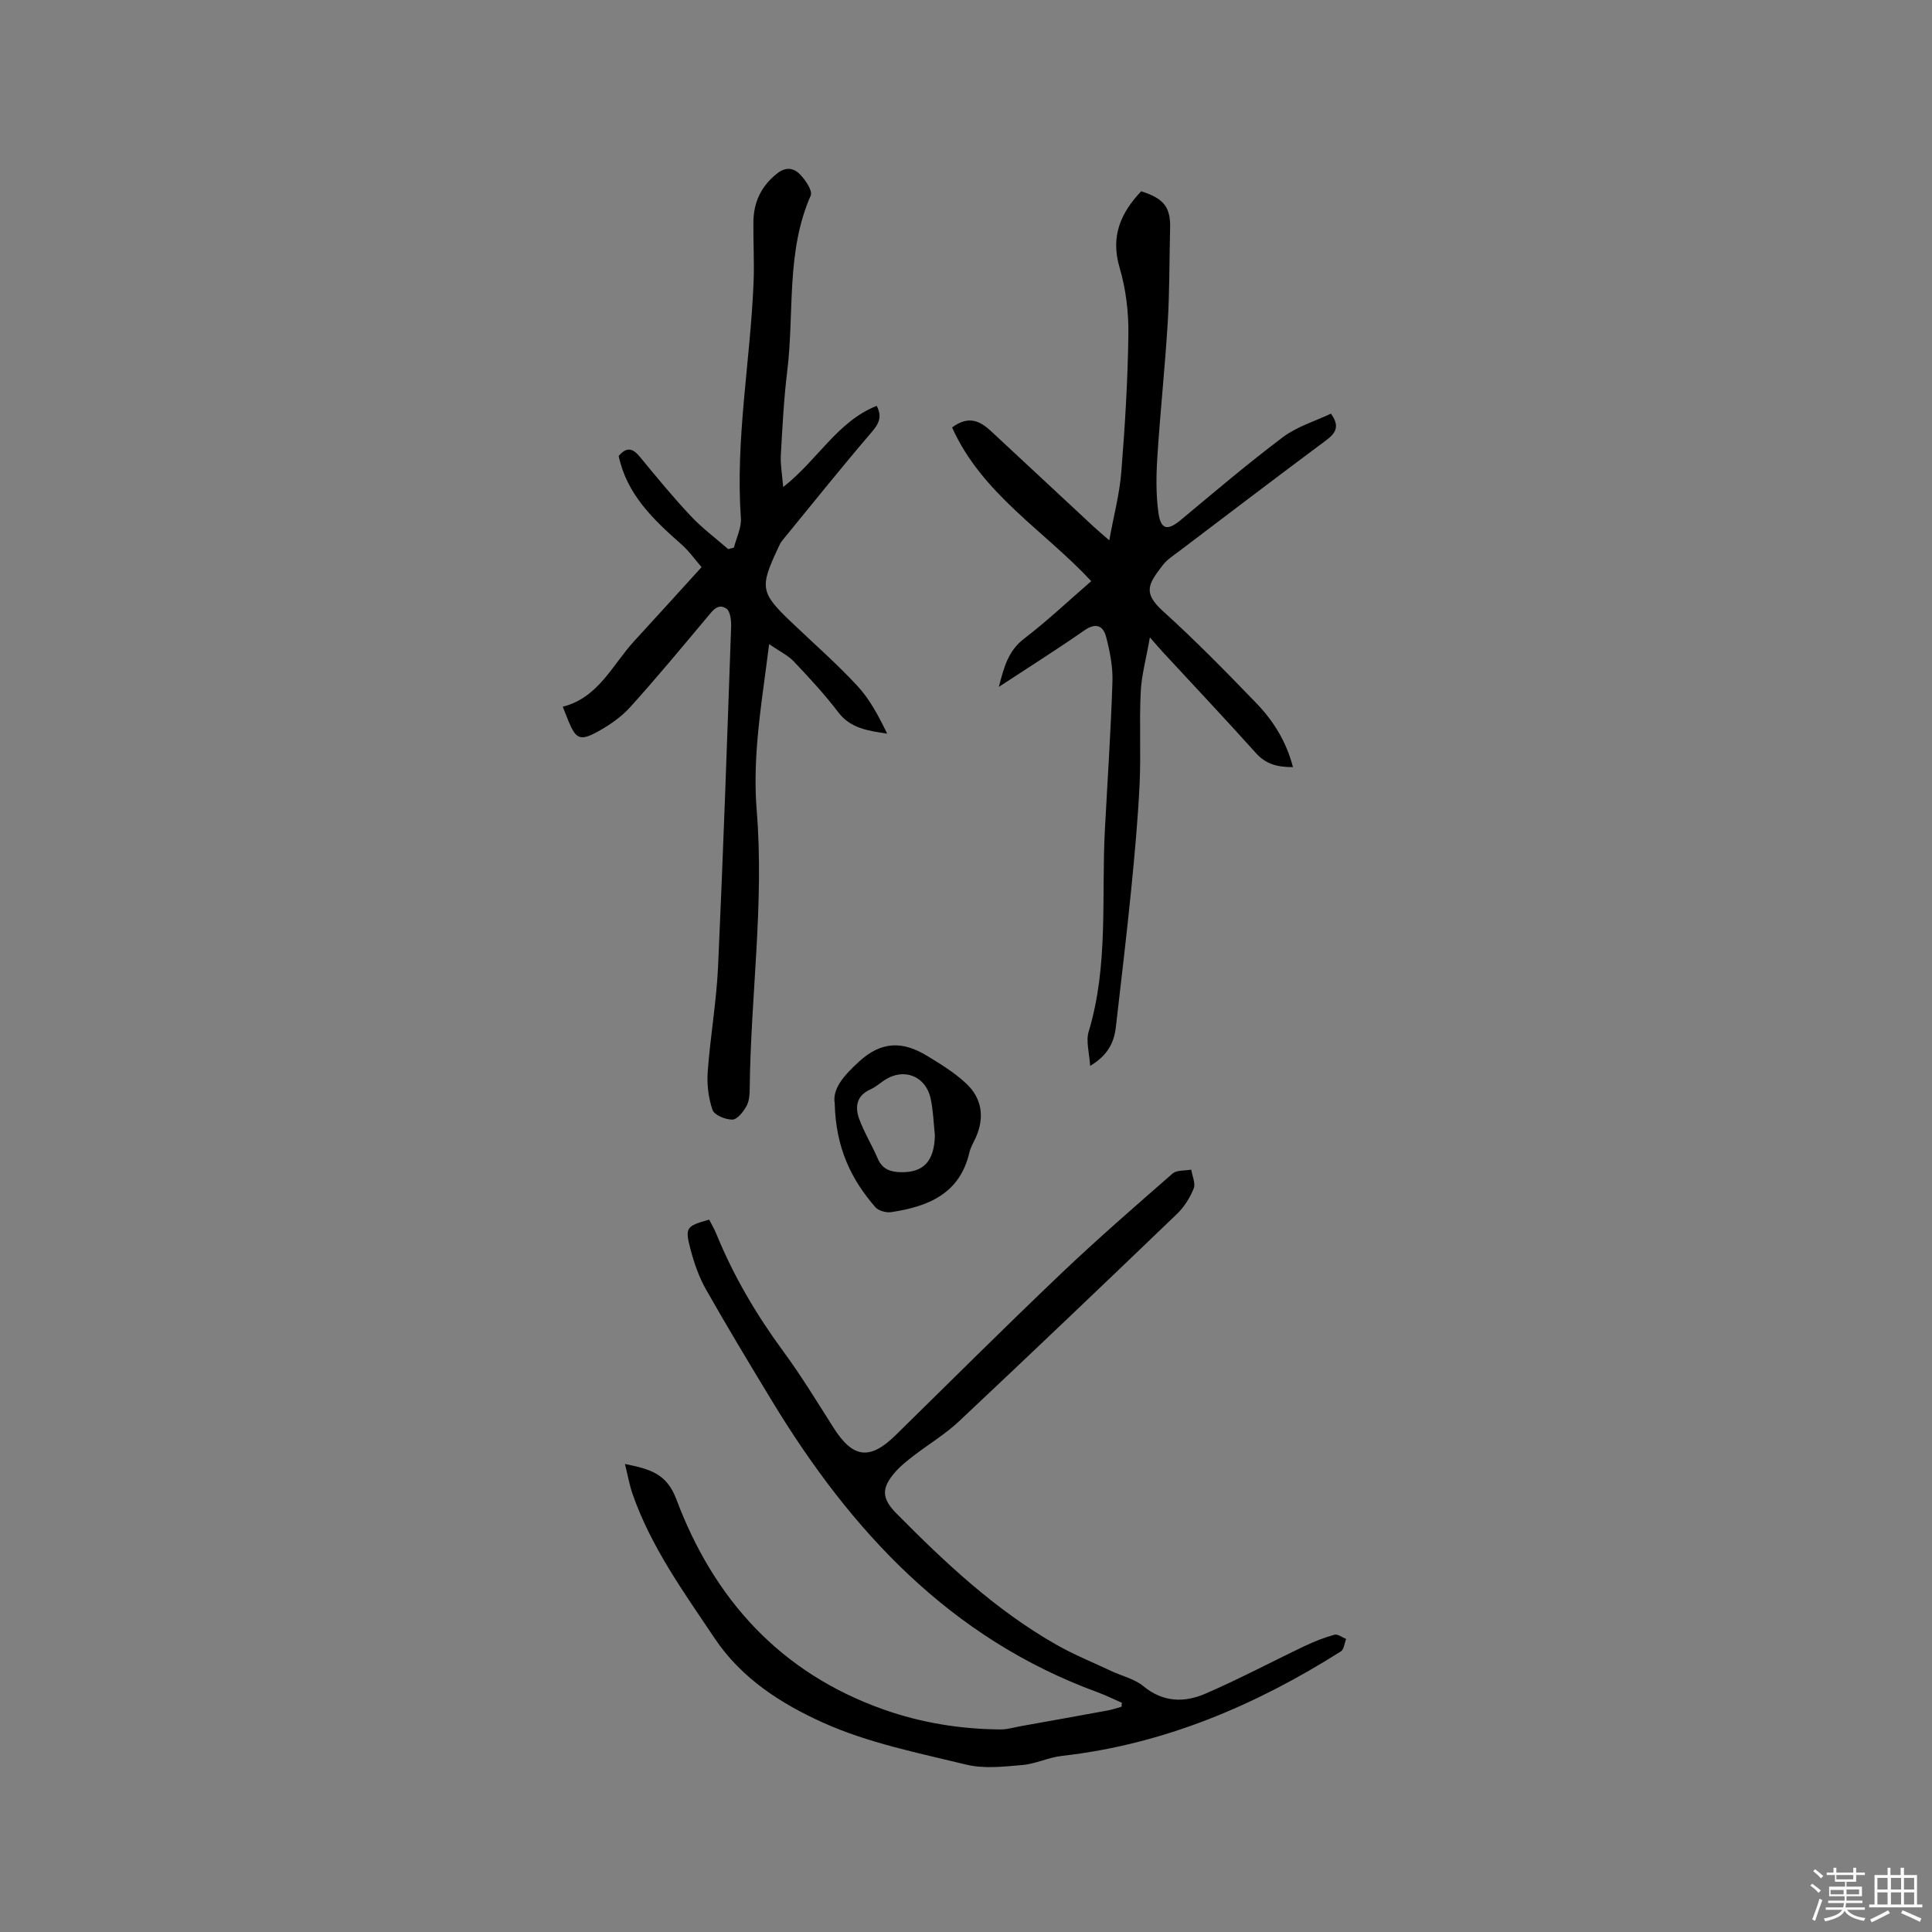
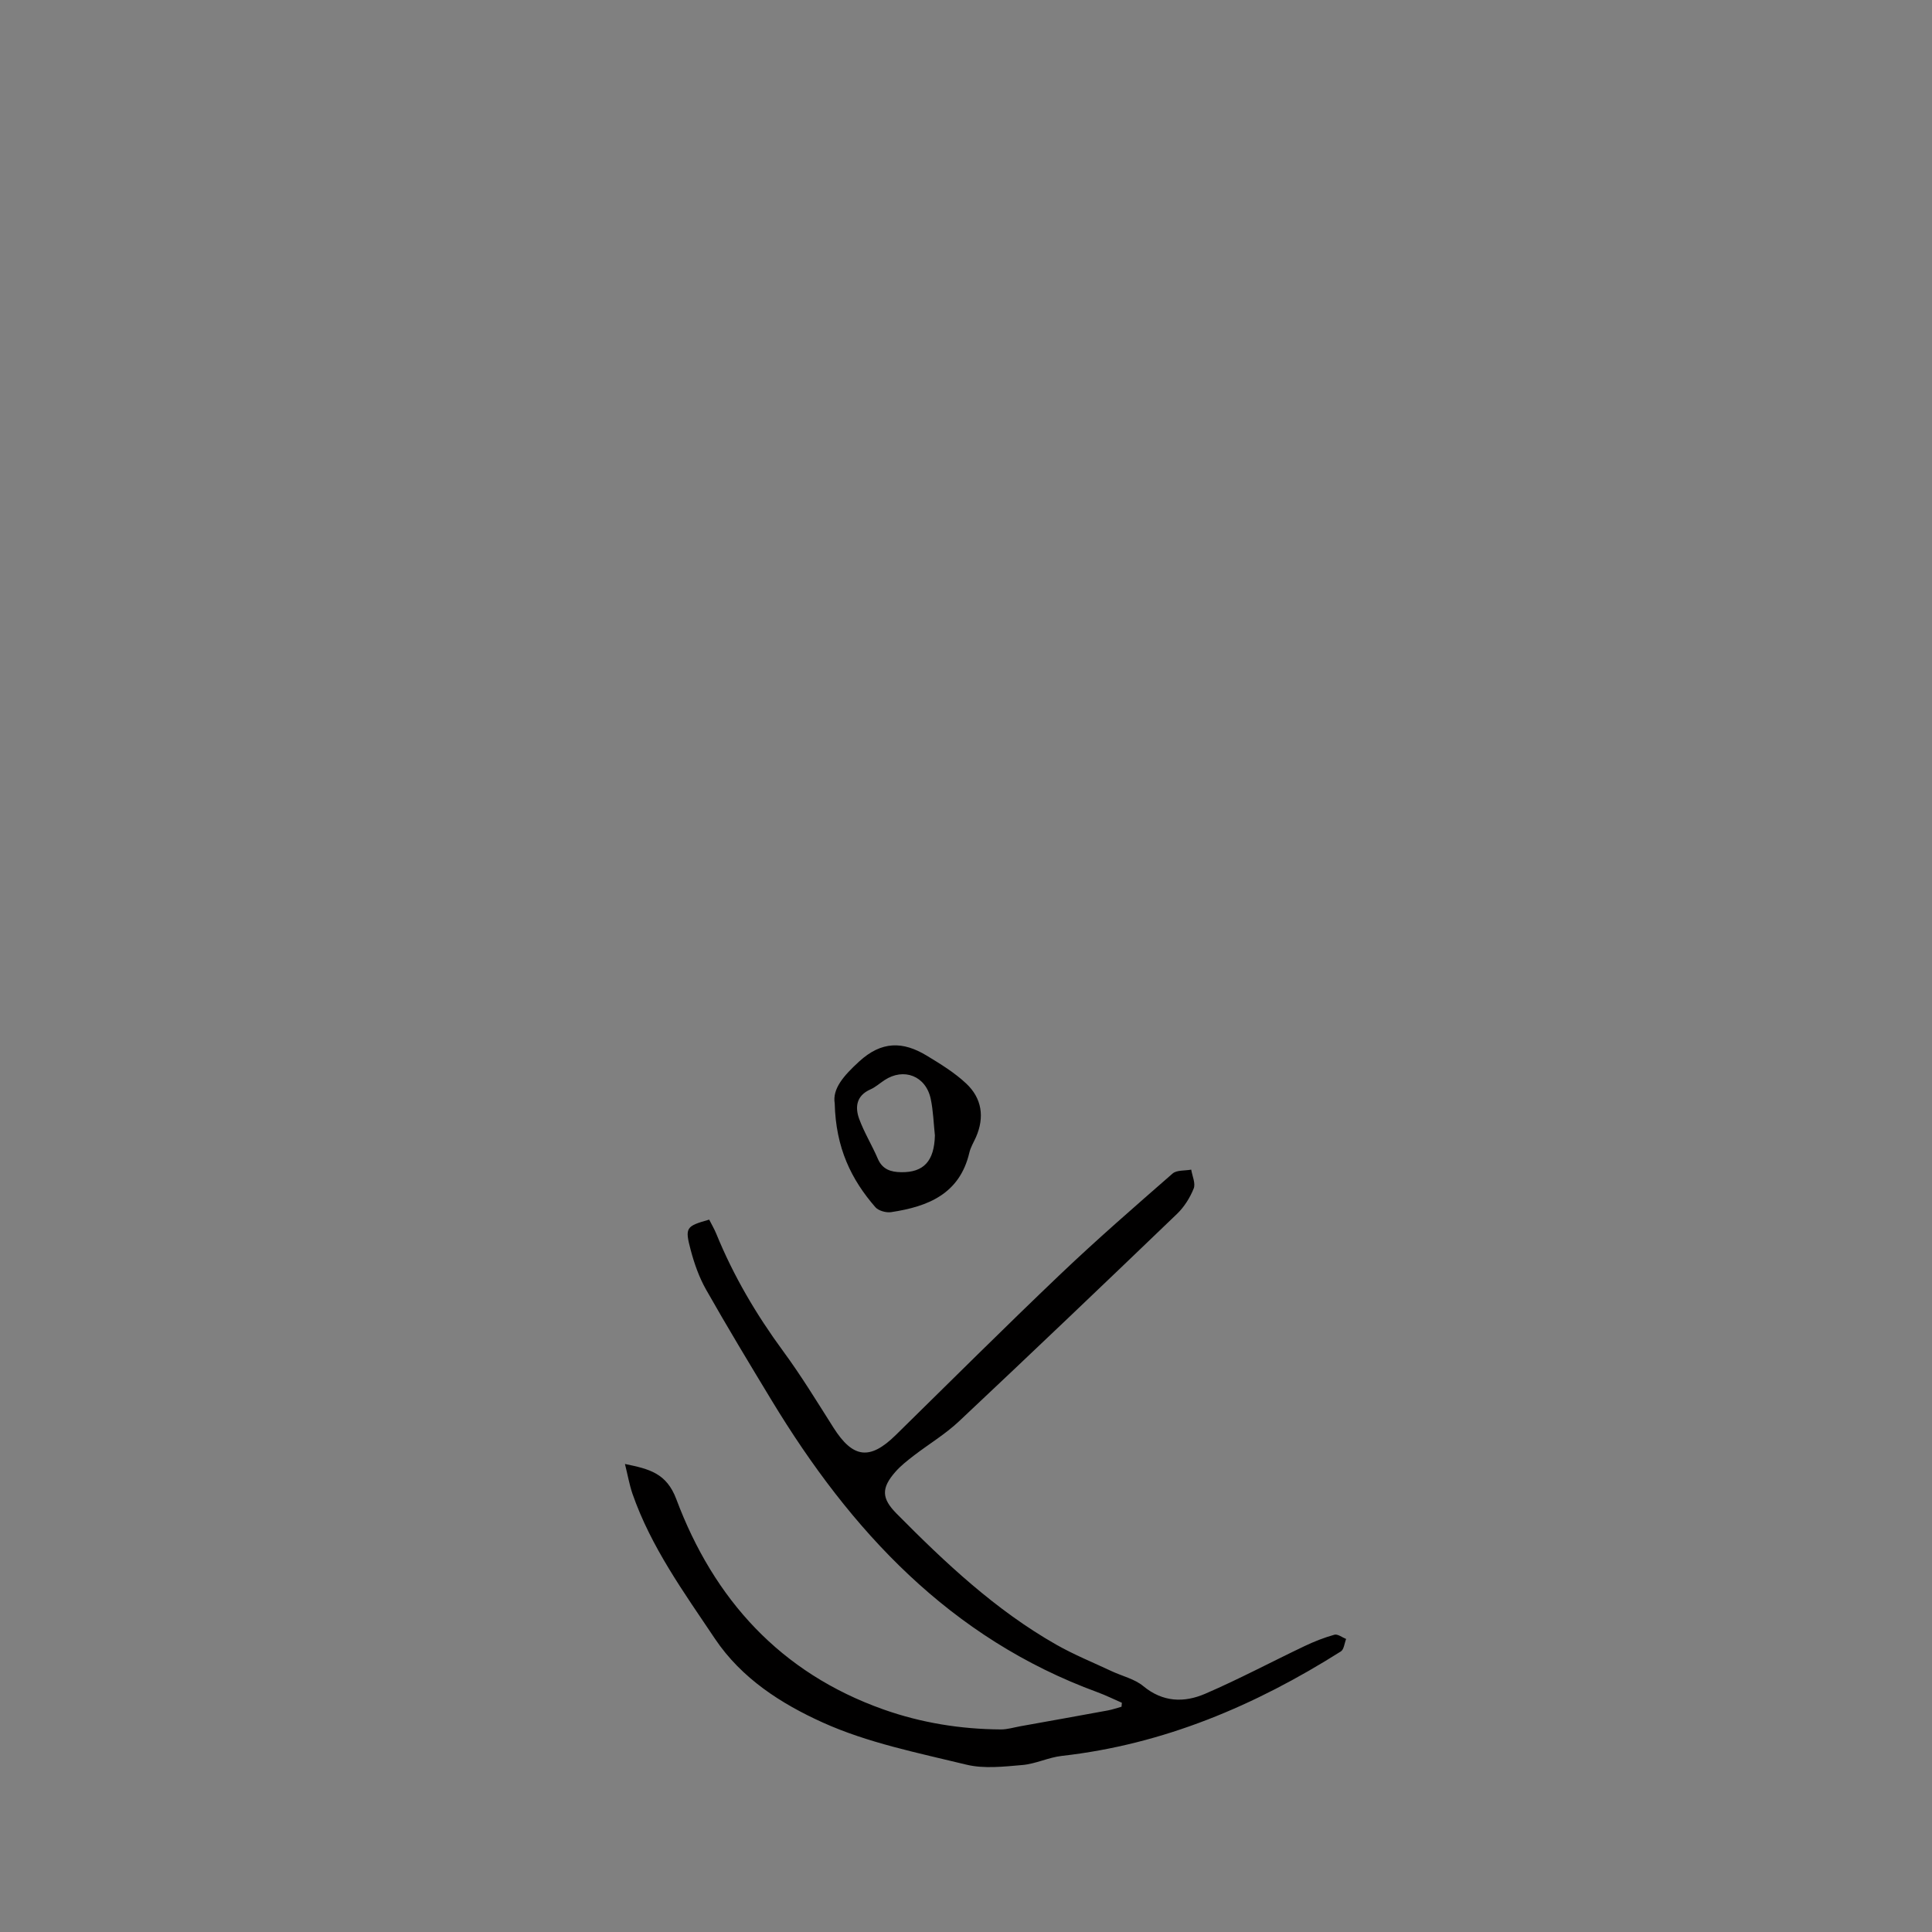
<svg xmlns="http://www.w3.org/2000/svg" enable-background="new 0 0 400 400" viewBox="0 0 400 400">
  <rect x="0" y="0" width="400" height="400" fill="#808080" stroke="none" />
-   <path d="m374.8 390.4.4-.4c.7.5 1.3 1 1.8 1.4l-.5.5c-.5-.6-1.1-1.1-1.7-1.5zm1 7.3-.6-.3c.5-1.4 1.1-2.8 1.5-4.3.2.1.4.2.6.3-.5 1.3-1 2.8-1.5 4.3zm-.4-10.3.4-.4c.4.3 1 .8 1.7 1.4l-.5.5c-.4-.5-1-1-1.6-1.5zm2.5.3h1.7v-1h.6v1h3.5v-1h.6v1h1.8v.5h-1.8v1.4h-2v1h3.2v2h-3.2v.9h3.3v.5h-3.4c0 .3-.1.6-.1.9h4v.5h-3.7c.7.9 1.9 1.5 3.8 1.7-.1.2-.2.4-.3.6-2.1-.4-3.5-1.1-4-2.1-.4 1-1.8 1.7-4 2.2-.1-.2-.2-.4-.3-.6 2.1-.4 3.4-1 3.8-1.8h-3.4v-.5h3.6c.1-.3.1-.6.2-.9h-3.3v-.5h3.4c0-.3 0-.6 0-.9h-3.2v-2h3.3v-1h-2.1v-1.4h-1.7v-.5zm1.1 3.5v1h2.7c0-.3 0-.4 0-.4 0-.1 0-.2 0-.2 0-.1 0-.2 0-.3h-2.7zm1.2-3v.9h3.5v-.9zm4.7 3h-2.6v.6.4h2.6z" fill="#fbfafc" />
-   <path d="m393.6 386.7h.6v1.5h2.7v6.1h1.1v.6h-11v-.6h1.1v-6.1h2.7v-1.5h.6v1.5h2.1v-1.5zm-2.7 8.8.4.6c-1.2.6-2.5 1.3-3.8 1.9-.1-.2-.2-.4-.3-.6 1.2-.6 2.5-1.2 3.7-1.9zm-2.2-6.7v2.4h2.1v-2.4zm0 3v2.5h2.1v-2.5zm2.8-3v2.4h2.1v-2.4zm0 3v2.5h2.1v-2.5zm6 6.1c-1.4-.7-2.7-1.3-3.9-1.8l.3-.6c1.5.6 2.7 1.2 3.9 1.7zm-1.2-9.1h-2.1v2.4h2.1zm-2.1 3v2.5h2.1v-2.5z" fill="#fbfafc" />
  <g fill="#010000">
    <path d="m129.39 303.1c5.01 1.03 8.6 1.88 10.63 7.28 7.77 20.73 21.56 35.98 42.88 43.54 7.85 2.78 15.99 4.09 24.31 4.14 1.35.01 2.7-.42 4.05-.66 6.03-1.08 12.07-2.16 18.1-3.27.96-.18 1.9-.51 2.84-.77.02-.27.05-.55.07-.82-1.68-.73-3.32-1.55-5.04-2.18-30.52-11.17-51.11-33.43-67.46-60.41-4.61-7.61-9.21-15.23-13.59-22.96-1.44-2.54-2.44-5.4-3.19-8.23-1.23-4.64-.95-4.89 3.84-6.25.48.95 1.06 1.93 1.49 2.98 3.54 8.67 8.24 16.65 13.79 24.21 3.76 5.11 7.07 10.55 10.47 15.91 4.02 6.32 7.52 6.76 12.87 1.51 11.35-11.14 22.61-22.37 34.13-33.34 7.52-7.16 15.37-13.98 23.19-20.81.86-.75 2.55-.56 3.86-.81.21 1.32.94 2.85.51 3.91-.76 1.9-1.96 3.81-3.43 5.23-14.98 14.39-30.02 28.74-45.16 42.97-2.84 2.67-6.25 4.71-9.36 7.1-1.34 1.03-2.69 2.09-3.8 3.35-2.97 3.38-2.89 5.5.24 8.66 10.08 10.19 20.51 20 33.08 27.14 3.67 2.08 7.61 3.68 11.44 5.48 2.2 1.03 4.75 1.6 6.55 3.09 4.06 3.36 8.47 3.46 12.81 1.59 6.98-3.01 13.71-6.6 20.58-9.87 1.99-.95 4.07-1.77 6.19-2.36.67-.19 1.61.56 2.42.88-.35.88-.44 2.17-1.09 2.58-17.75 11.21-36.69 19.26-57.78 21.63-2.76.31-5.42 1.66-8.18 1.89-3.84.33-7.92.81-11.58-.08-10.06-2.45-20.43-4.51-29.77-8.74-8.5-3.85-16.74-9.06-22.3-17.36-6.43-9.6-13.22-18.96-17.06-30-.63-1.86-.97-3.81-1.55-6.15z" />
-     <path d="m145.25 117.42c-1.21-1.38-2.51-3.25-4.17-4.72-5.77-5.09-11.3-10.3-12.99-18.3 1.58-1.85 2.85-1.69 4.35.13 3.43 4.18 6.87 8.36 10.57 12.3 2.35 2.51 5.16 4.59 7.76 6.86.39-.1.78-.21 1.18-.31.51-2.04 1.58-4.11 1.44-6.11-1.15-16.4 1.97-32.54 2.63-48.83.17-4.12-.08-8.26-.04-12.39.03-4.15 1.58-7.52 4.95-10.16 1.87-1.47 3.5-1.05 4.75.26 1.1 1.15 2.59 3.35 2.17 4.33-5.14 11.68-3.37 24.23-4.86 36.34-.71 5.78-1 11.61-1.33 17.43-.11 1.92.27 3.87.49 6.59 7.18-5.64 11.23-13.59 19.36-16.81 1.16 2.23.49 3.65-1.02 5.41-6.32 7.39-12.41 14.98-18.56 22.51-.39.48-.64 1.09-.91 1.67-3.75 8.02-3.55 9.1 2.79 15.16 4.6 4.4 9.41 8.59 13.72 13.25 2.59 2.79 4.41 6.29 6.15 9.87-3.93-.62-7.55-1.05-10.12-4.43-2.81-3.7-6-7.13-9.2-10.51-1.18-1.25-2.86-2.04-5.12-3.6-.9 7.23-1.92 13.67-2.45 20.16-.39 4.74-.51 9.56-.12 14.3 1.57 19.23-1.24 38.32-1.45 57.49-.01 1.25-.09 2.67-.68 3.71-.65 1.17-1.9 2.77-2.91 2.78-1.42.02-3.74-.93-4.11-2.01-.86-2.48-1.19-5.32-.99-7.96.53-7.26 1.81-14.48 2.14-21.75 1.07-23.4 1.87-46.82 2.7-70.24.05-1.31-.15-3.27-.98-3.83-1.8-1.22-2.92.52-4.04 1.85-5.25 6.25-10.45 12.55-15.92 18.59-1.88 2.07-4.34 3.75-6.82 5.1-3.51 1.91-4.38 1.42-5.89-2.19-.36-.88-.7-1.76-1.21-3.04 7.41-1.88 10.25-8.65 14.82-13.62 4.49-4.88 8.95-9.81 13.92-15.28z" />
-     <path d="m197.12 88.5c3.46-2.57 5.83-1.32 8.11.81 7.05 6.58 14.12 13.15 21.19 19.72.77.72 1.58 1.39 3.24 2.84.93-5.13 2.13-9.58 2.49-14.09.76-9.51 1.35-19.05 1.47-28.58.06-4.6-.52-9.39-1.82-13.79-1.92-6.5.24-11.34 4.47-15.81 4.75 1.51 6.11 3.33 5.99 7.71-.17 6.46-.1 12.93-.49 19.38-.56 9.3-1.56 18.57-2.15 27.87-.25 3.88-.31 7.85.23 11.68.5 3.49 1.94 3.64 4.6 1.43 6.99-5.82 13.93-11.73 21.2-17.19 2.89-2.17 6.6-3.27 9.9-4.84 1.84 2.52 1.1 3.97-.96 5.5-10.21 7.59-20.32 15.3-30.46 22.98-1.18.89-2.5 1.73-3.38 2.87-3.02 3.94-4.2 5.71.05 9.56 6.68 6.04 12.99 12.49 19.25 18.97 3.55 3.67 6.27 7.98 7.64 13.3-3.07.02-5.54-.54-7.65-2.89-6.31-7.02-12.78-13.89-19.19-20.82-.7-.76-1.38-1.55-2.78-3.15-.77 4.44-1.74 7.88-1.9 11.37-.31 6.34.07 12.72-.23 19.06-.35 7.28-1.02 14.55-1.74 21.8-.95 9.49-2.08 18.96-3.17 28.43-.37 3.19-1.64 5.86-5.33 8.06-.16-2.72-.9-5.1-.31-7.07 4.14-13.68 2.63-27.77 3.36-41.7.54-10.26 1.24-20.5 1.57-30.77.1-3.1-.53-6.29-1.32-9.31-.61-2.34-2.16-2.95-4.53-1.29-5.63 3.92-11.44 7.58-17.67 11.67 1.07-4.15 1.97-7.48 5.23-9.98 4.79-3.67 9.19-7.83 13.9-11.91-9.74-10.48-22.63-18.04-28.81-31.82z" />
    <path d="m172.82 228.45c-.51-3.03 1.83-5.72 5.05-8.67 4.68-4.29 9.08-4.19 13.97-1.24 2.87 1.74 5.8 3.53 8.22 5.81 3.22 3.03 3.82 6.93 2.01 11.07-.47 1.06-1.11 2.09-1.37 3.2-2 8.59-8.59 11.19-16.19 12.34-1.04.16-2.62-.28-3.27-1.02-4.98-5.72-8.2-12.25-8.42-21.49zm20.74 6.63c-.27-2.52-.34-5.08-.86-7.55-1-4.77-5.58-6.55-9.6-3.88-.97.64-1.86 1.45-2.91 1.91-2.87 1.27-3.2 3.62-2.32 6.06 1.04 2.85 2.67 5.48 3.87 8.28.95 2.22 2.7 2.76 4.82 2.79 4.71.08 6.87-2.33 7-7.61z" />
  </g>
</svg>